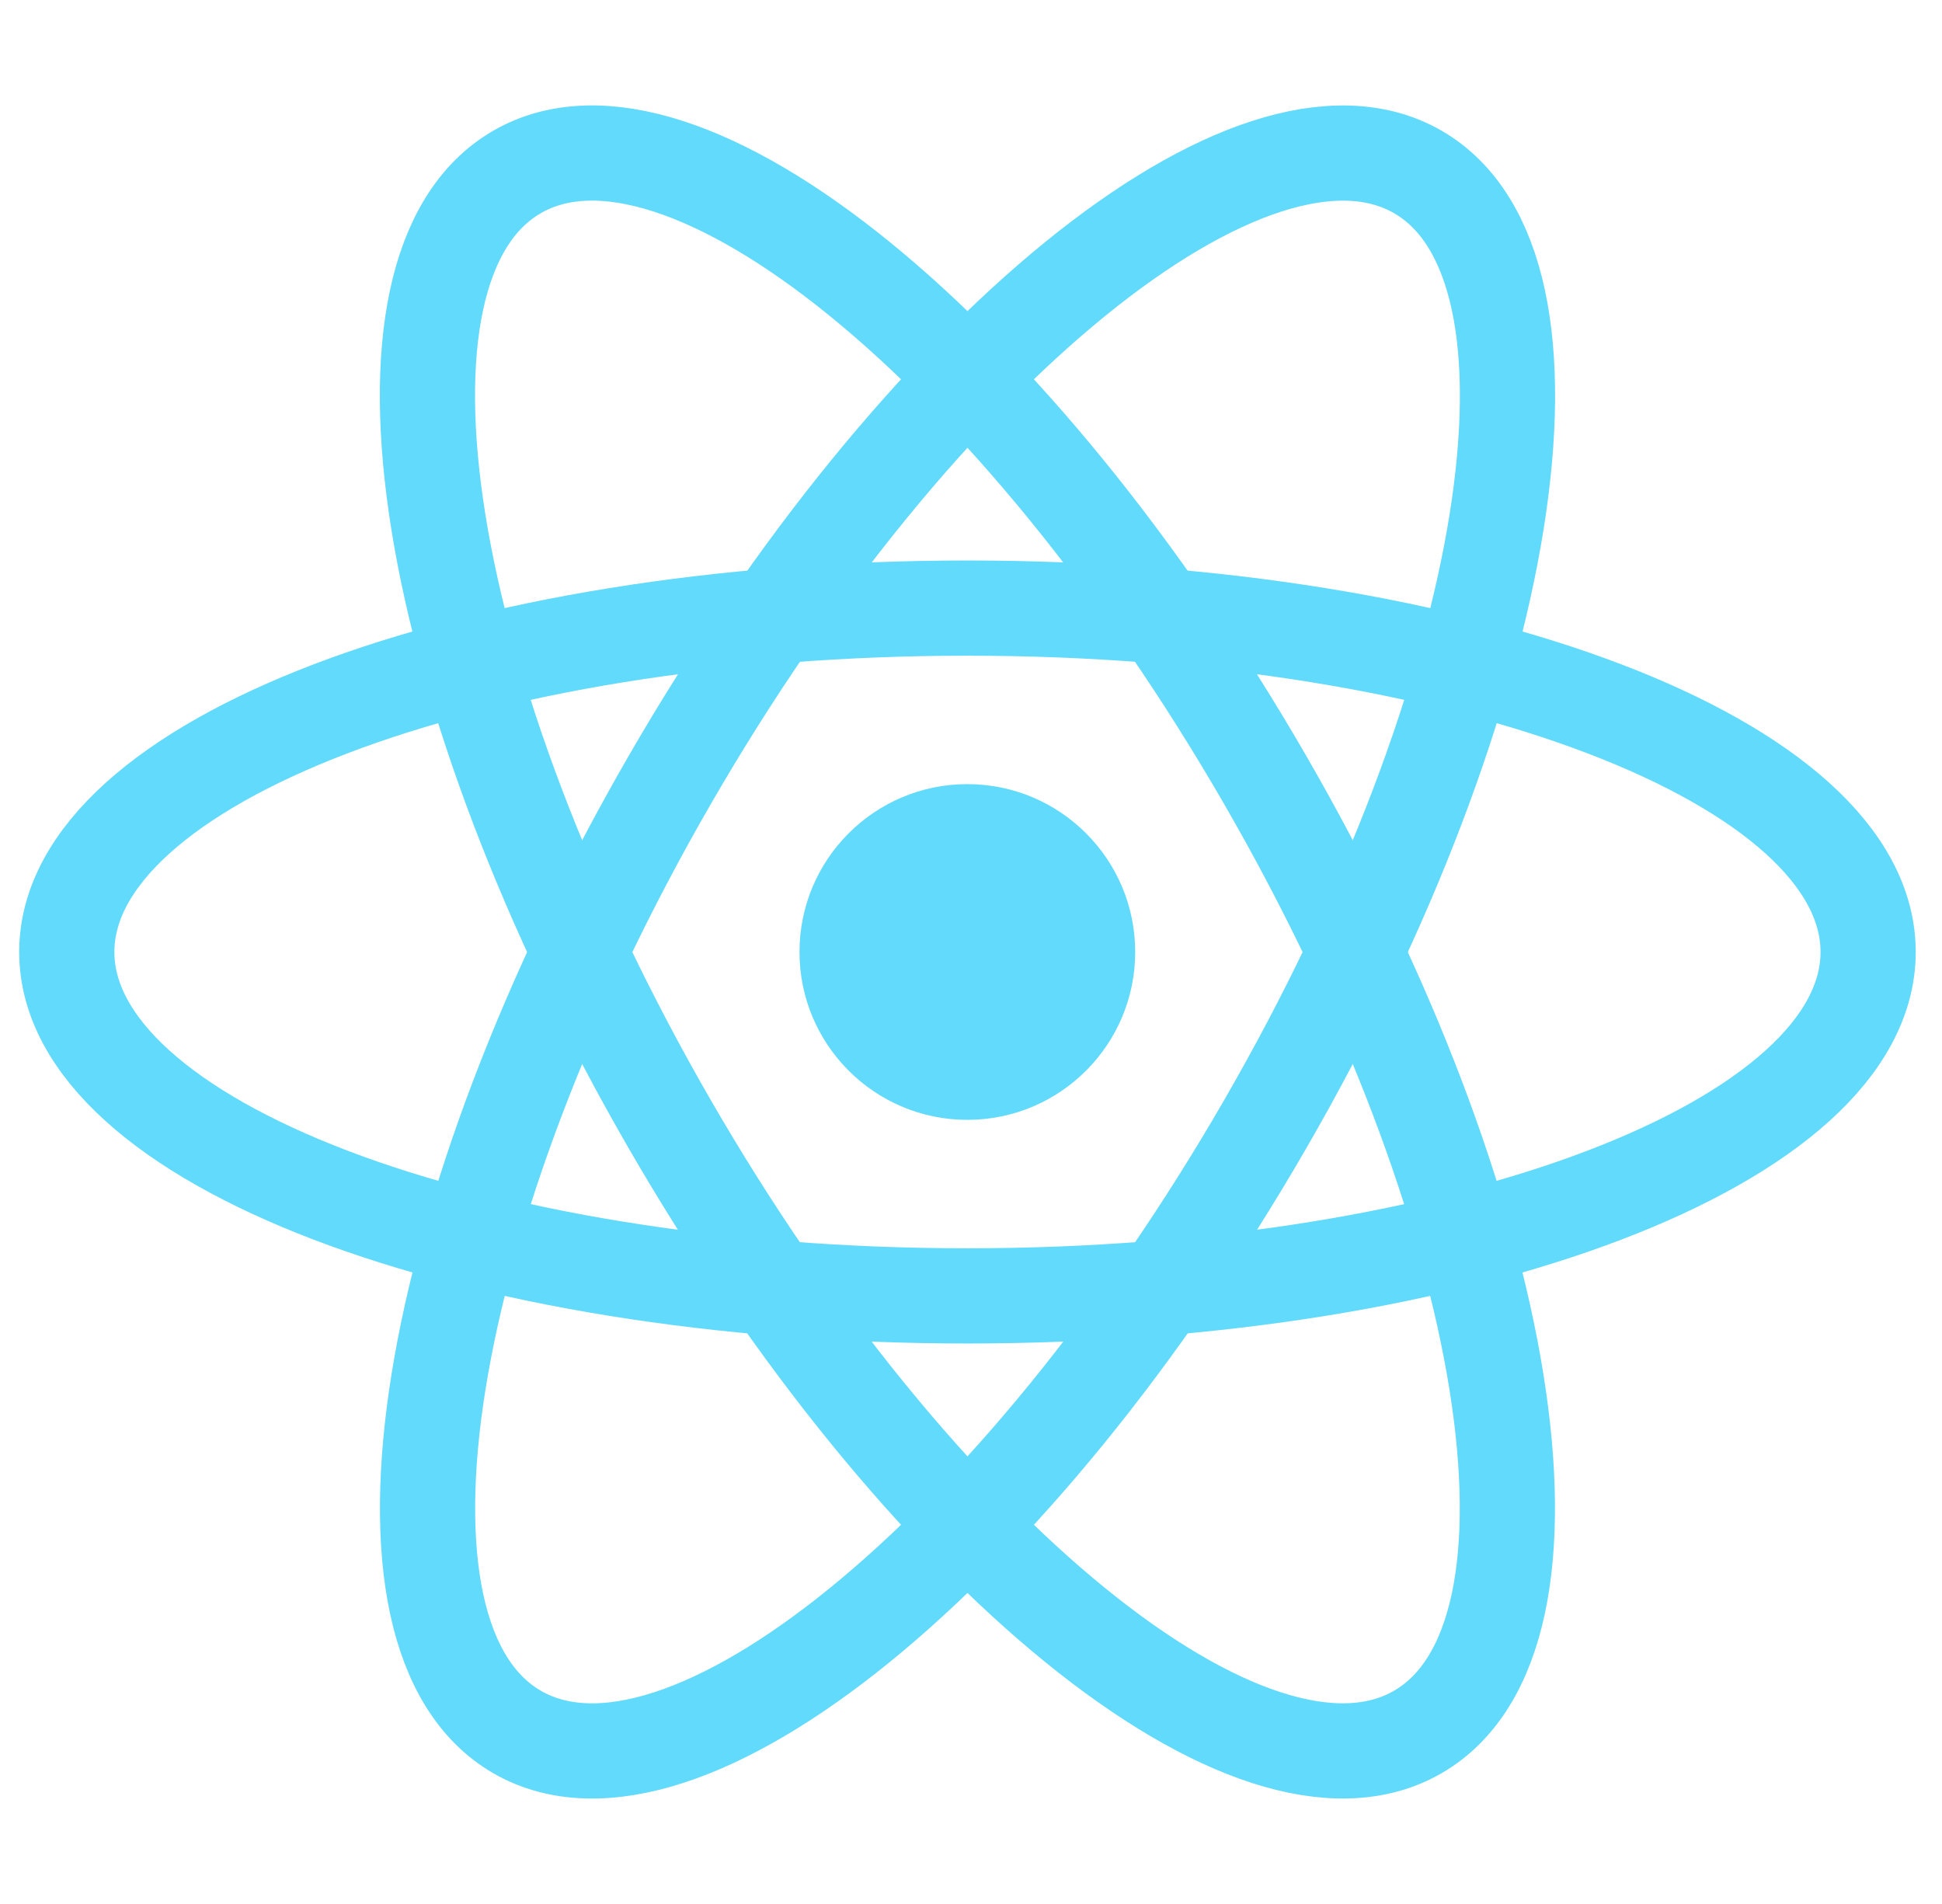
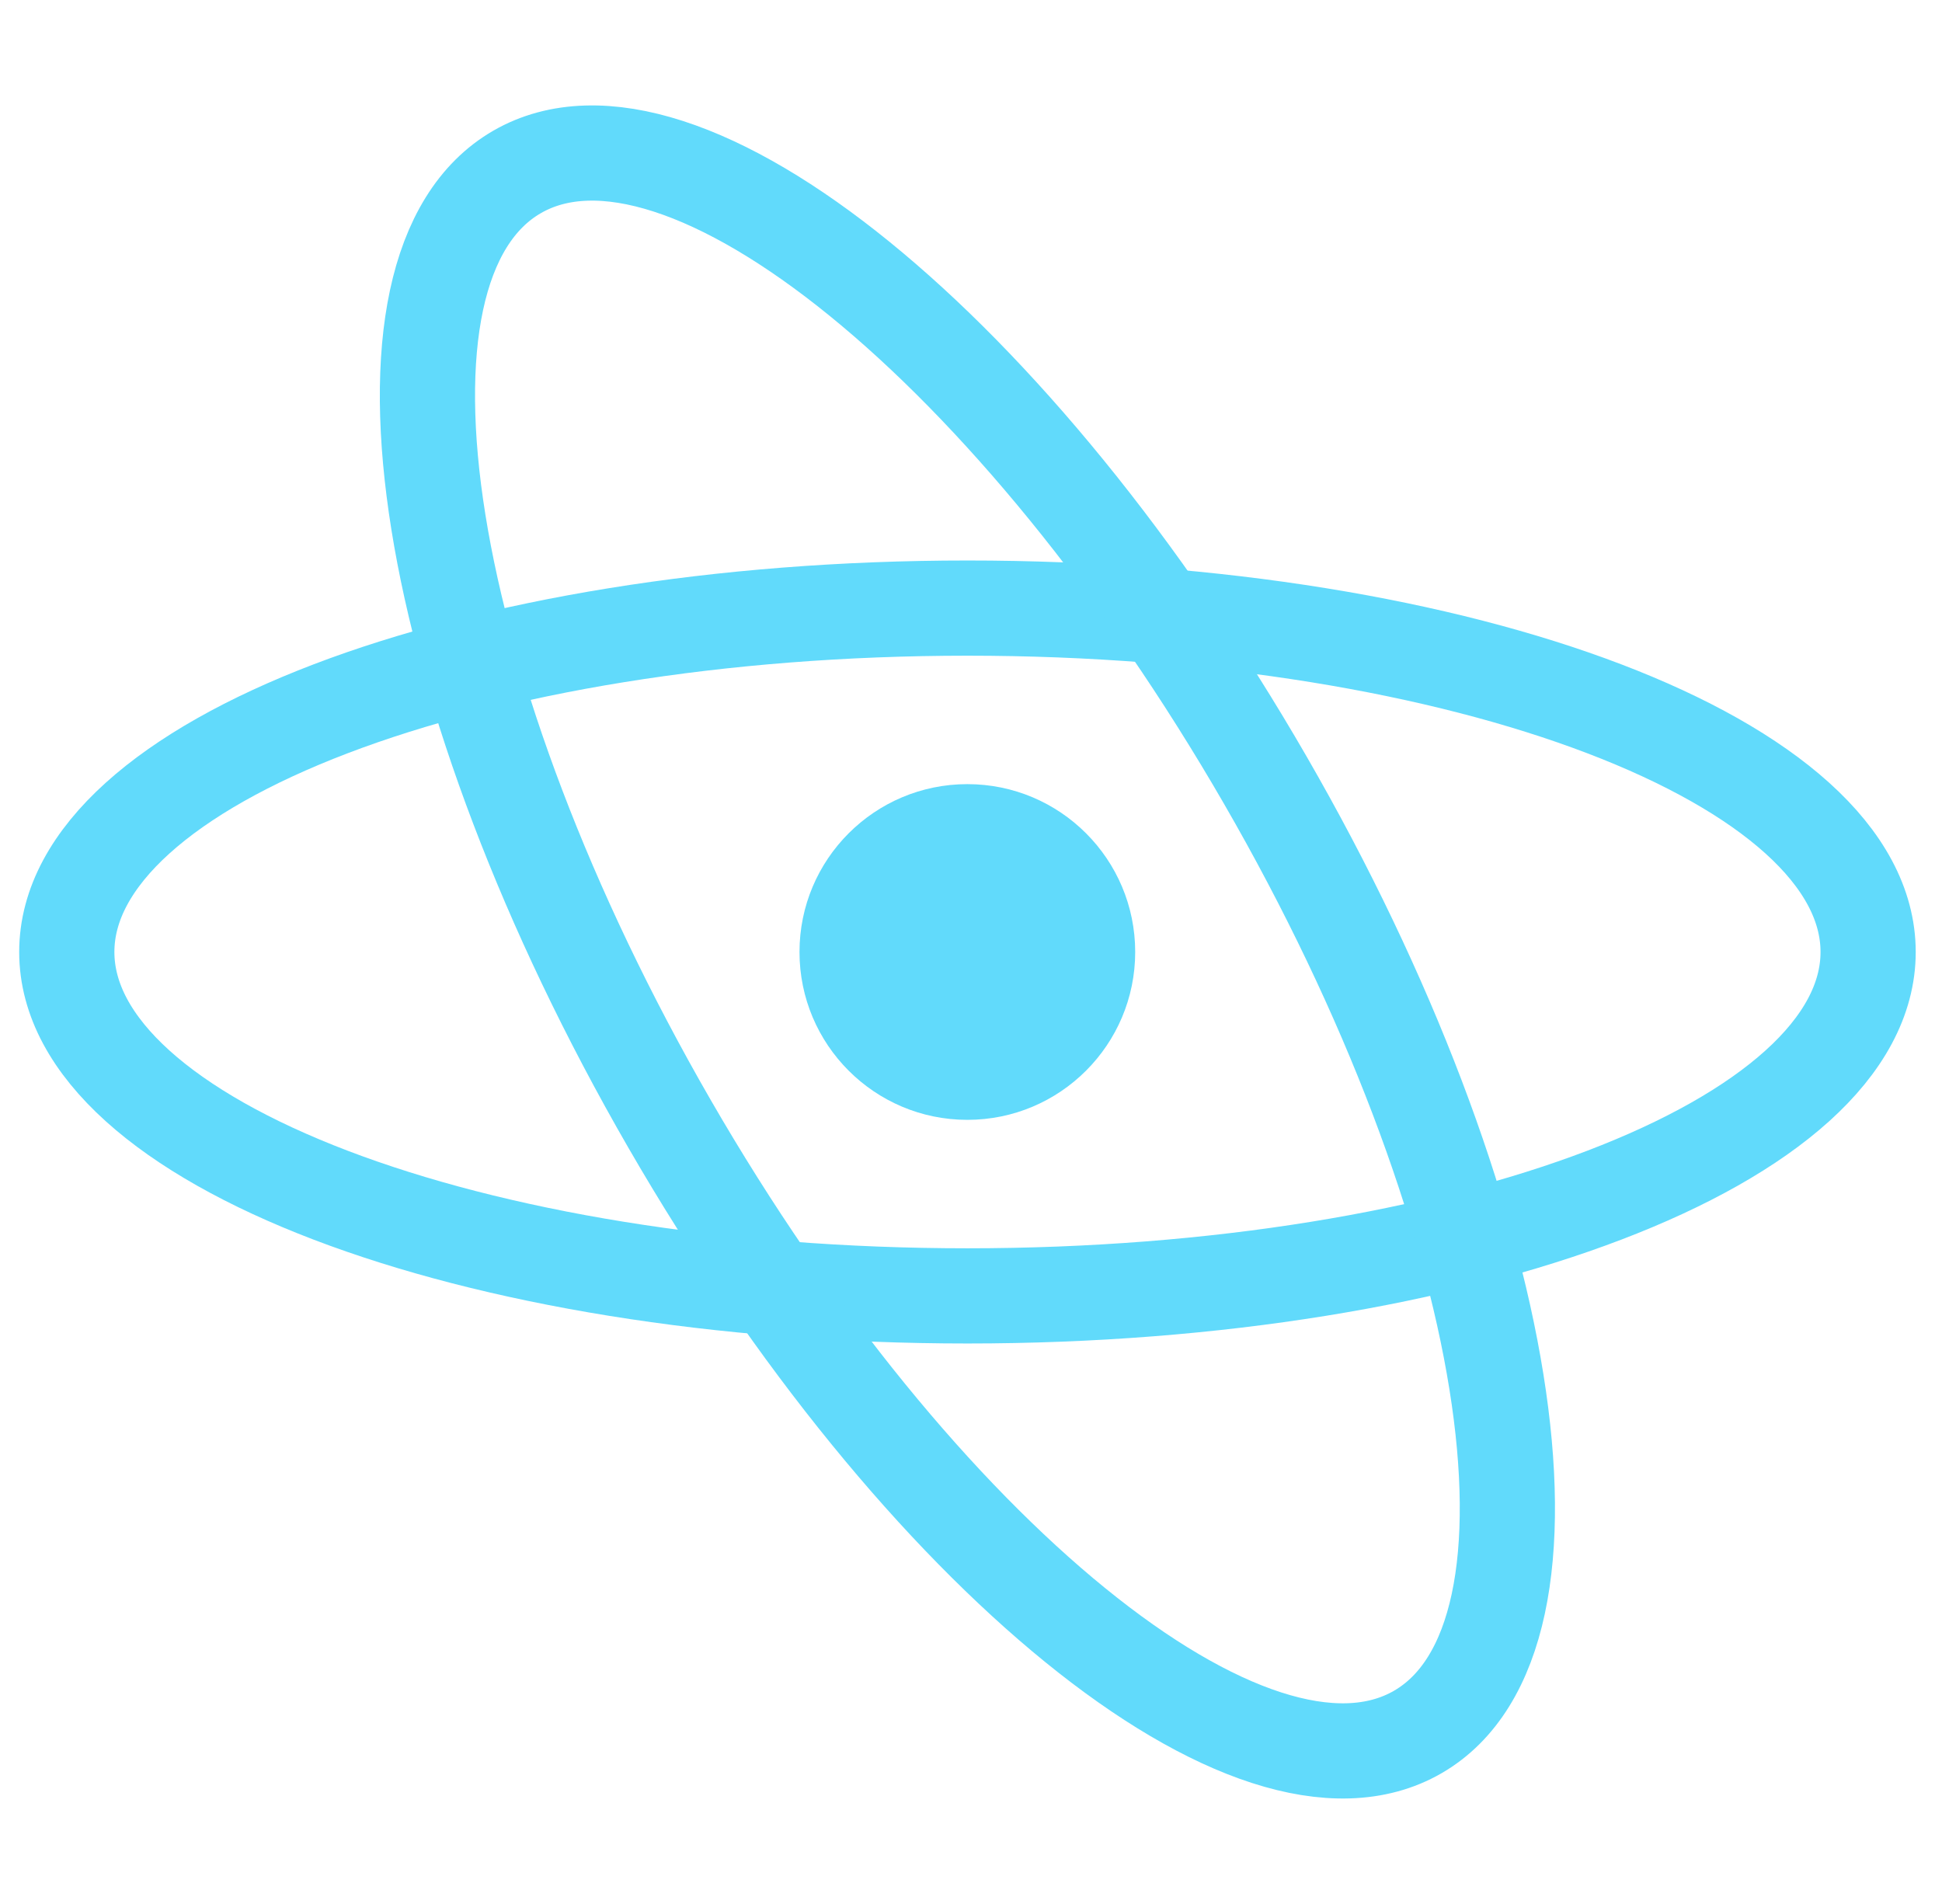
<svg xmlns="http://www.w3.org/2000/svg" width="51" height="50" viewBox="0 0 51 50" fill="none">
  <path d="M25.404 29.408C27.839 29.408 29.812 27.434 29.812 25C29.812 22.565 27.839 20.592 25.404 20.592C22.97 20.592 20.996 22.565 20.996 25C20.996 27.434 22.97 29.408 25.404 29.408Z" fill="#61DAFB" />
  <path d="M25.407 34.031C38.471 34.031 49.06 29.988 49.06 25C49.06 20.012 38.471 15.969 25.407 15.969C12.344 15.969 1.754 20.012 1.754 25C1.754 29.988 12.344 34.031 25.407 34.031Z" stroke="#61DAFB" stroke-width="2.5" />
  <path d="M17.584 29.515C24.116 40.829 32.913 47.978 37.232 45.484C41.552 42.99 39.759 31.797 33.227 20.484C26.695 9.171 17.899 2.021 13.579 4.515C9.259 7.009 11.053 18.202 17.584 29.515Z" stroke="#61DAFB" stroke-width="2.5" />
-   <path d="M17.587 20.485C11.056 31.798 9.262 42.991 13.582 45.485C17.902 47.978 26.698 40.829 33.23 29.516C39.762 18.203 41.555 7.01 37.235 4.516C32.916 2.022 24.119 9.171 17.587 20.485Z" stroke="#61DAFB" stroke-width="2.5" />
</svg>